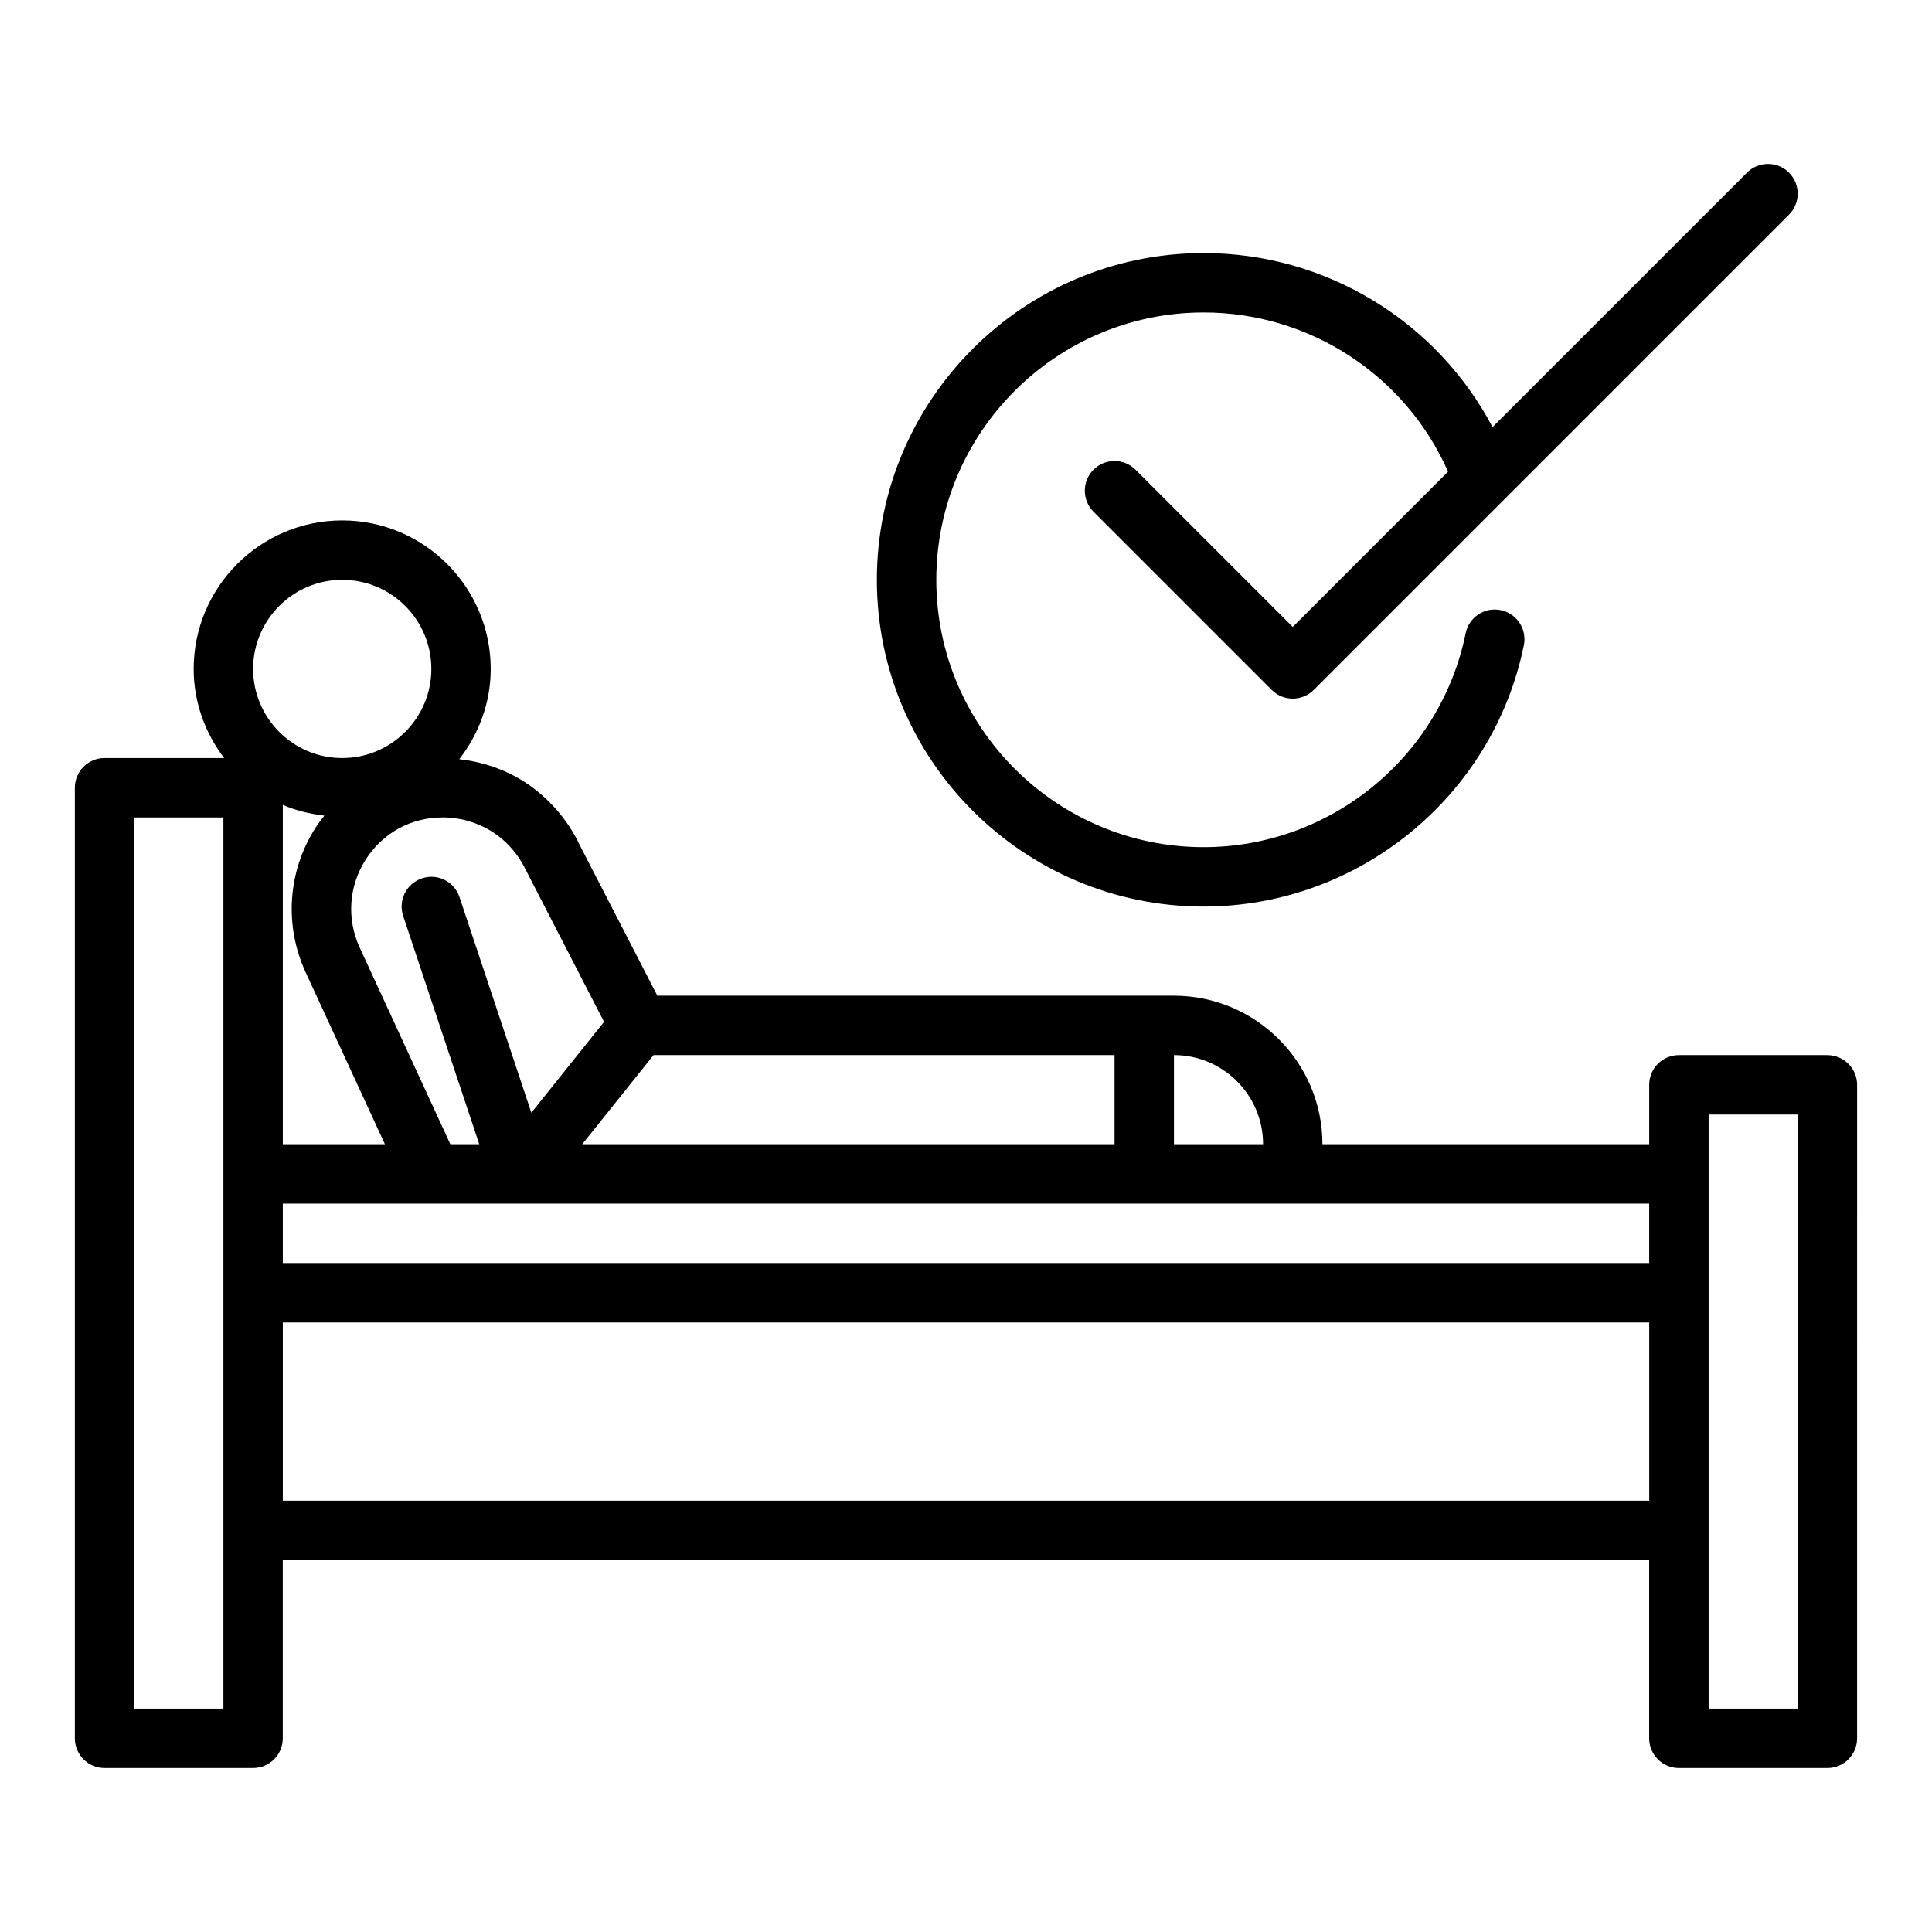
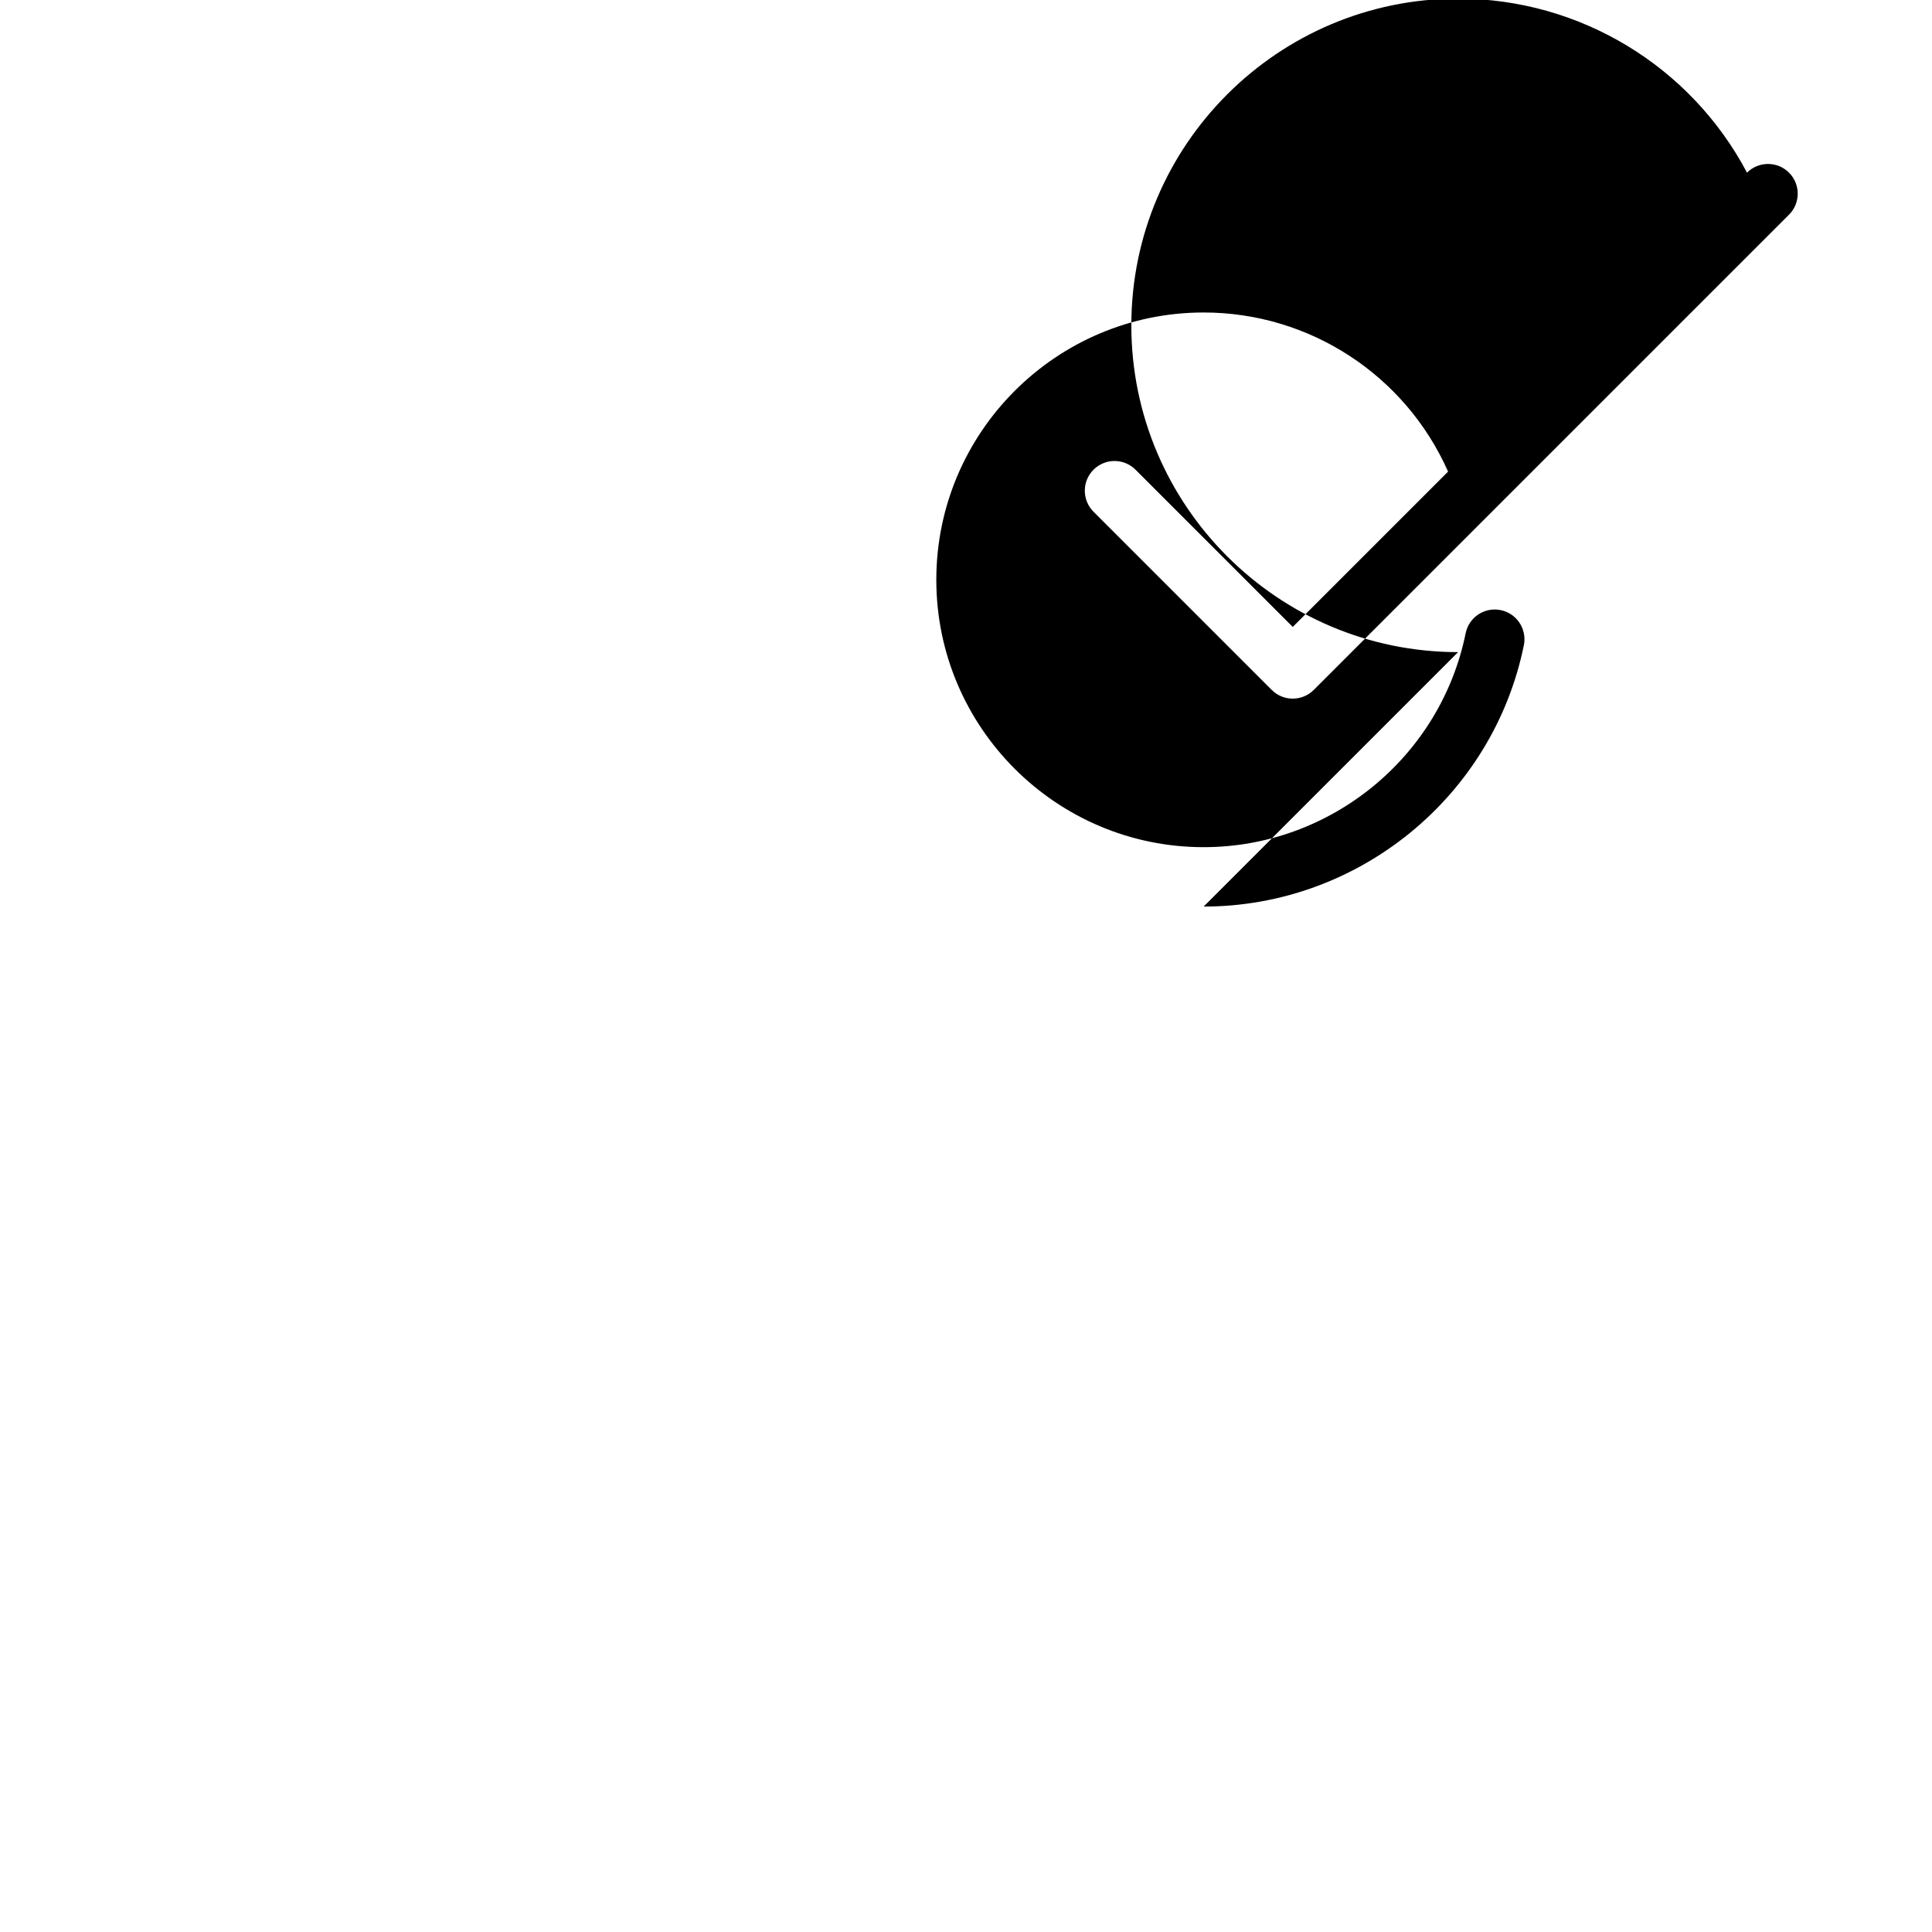
<svg xmlns="http://www.w3.org/2000/svg" fill="#000000" width="800px" height="800px" version="1.1" viewBox="144 144 512 512">
  <g>
-     <path d="m628.29 423.61h-39.359c-4.352 0-7.871 3.523-7.871 7.871v15.742l-86.598 0.004c0-21.703-17.66-39.359-39.359-39.359h-136.9l-20.512-39.805c-3.266-6.922-8.363-12.758-14.797-16.918-5.234-3.305-11.109-5.281-17.176-5.945 5.141-6.652 8.328-14.887 8.328-23.926 0-21.703-17.66-39.359-39.359-39.359-21.703 0-39.359 17.66-39.359 39.359 0 8.895 3.078 17.016 8.074 23.617h-31.691c-4.352 0-7.871 3.523-7.871 7.871v251.91c0 4.348 3.519 7.871 7.871 7.871h39.359c4.352 0 7.871-3.523 7.871-7.871v-47.23h362.11v47.23c0 4.348 3.519 7.871 7.871 7.871h39.359c4.352 0 7.871-3.523 7.871-7.871l0.004-173.18c0-4.348-3.523-7.875-7.871-7.875zm-47.234 39.363v15.742h-362.11v-15.742h62.949c0.012 0 0.02 0.004 0.027 0.004 0.008 0 0.016-0.004 0.023-0.004zm-351.09-102.82c-0.809 1.027-1.609 2.059-2.324 3.172-7.394 11.555-8.379 25.906-2.621 38.387l20.984 45.512h-27.059v-89.93c3.434 1.508 7.156 2.391 11.02 2.859zm68.34 87.07 18.891-23.613 122.17-0.004v23.617zm180.42 0h-23.617v-23.617c13.023 0 23.617 10.594 23.617 23.617zm-195.14-72.199 20.492 39.777-19.262 24.078-19.043-57.125c-1.367-4.121-5.805-6.367-9.957-4.977-4.121 1.375-6.352 5.836-4.973 9.961l20.164 60.484h-7.66l-24.023-52.105c-3.496-7.578-2.906-16.293 1.582-23.305 4.543-7.109 12.008-11.184 20.473-11.184 4.621 0 9.156 1.32 13.055 3.781 3.949 2.555 6.992 6.043 9.152 10.613zm-48.891-77.367c13.023 0 23.617 10.594 23.617 23.617s-10.594 23.617-23.617 23.617-23.617-10.594-23.617-23.617c0-13.027 10.594-23.617 23.617-23.617zm-31.488 299.14h-23.617v-236.16h23.617zm15.742-55.105v-47.23h362.11v47.23zm401.47 55.105h-23.617v-157.44h23.617z" />
-     <path d="m462.98 384.25c41.02 0 76.707-29.137 84.863-69.281 0.859-4.262-1.891-8.418-6.148-9.281-4.305-0.879-8.418 1.895-9.285 6.144-6.672 32.84-35.867 56.676-69.43 56.676-39.066 0-70.848-31.785-70.848-70.848s31.781-70.848 70.848-70.848c28.043 0 53.414 16.547 64.777 42.168l-41.164 41.164-41.668-41.668c-3.074-3.074-8.055-3.074-11.133 0-3.074 3.074-3.074 8.055 0 11.133l47.23 47.23c1.543 1.539 3.559 2.305 5.57 2.305 2.016 0 4.027-0.77 5.566-2.305l125.95-125.95c3.074-3.074 3.074-8.055 0-11.133-3.074-3.074-8.055-3.074-11.133 0l-67.434 67.434c-14.914-28.219-44.305-46.121-76.566-46.121-47.746 0-86.594 38.844-86.594 86.594 0 47.746 38.844 86.59 86.594 86.59z" />
+     <path d="m462.98 384.25c41.02 0 76.707-29.137 84.863-69.281 0.859-4.262-1.891-8.418-6.148-9.281-4.305-0.879-8.418 1.895-9.285 6.144-6.672 32.84-35.867 56.676-69.43 56.676-39.066 0-70.848-31.785-70.848-70.848s31.781-70.848 70.848-70.848c28.043 0 53.414 16.547 64.777 42.168l-41.164 41.164-41.668-41.668c-3.074-3.074-8.055-3.074-11.133 0-3.074 3.074-3.074 8.055 0 11.133l47.23 47.23c1.543 1.539 3.559 2.305 5.57 2.305 2.016 0 4.027-0.77 5.566-2.305l125.95-125.95c3.074-3.074 3.074-8.055 0-11.133-3.074-3.074-8.055-3.074-11.133 0c-14.914-28.219-44.305-46.121-76.566-46.121-47.746 0-86.594 38.844-86.594 86.594 0 47.746 38.844 86.59 86.594 86.59z" />
  </g>
</svg>